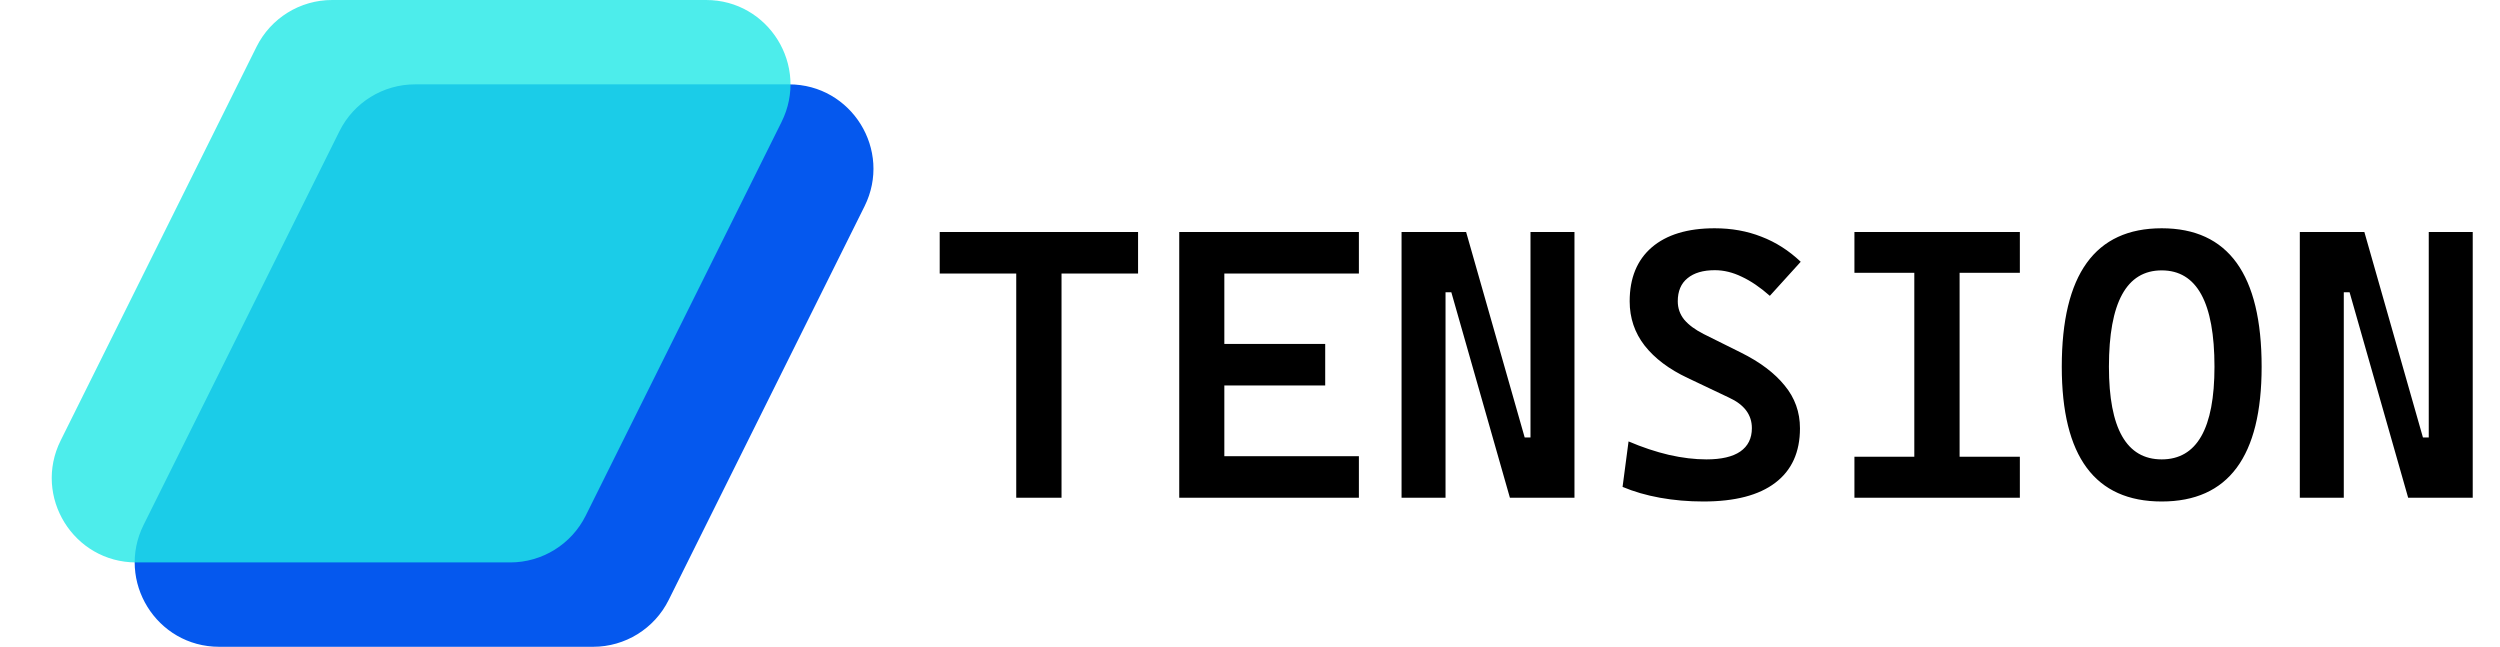
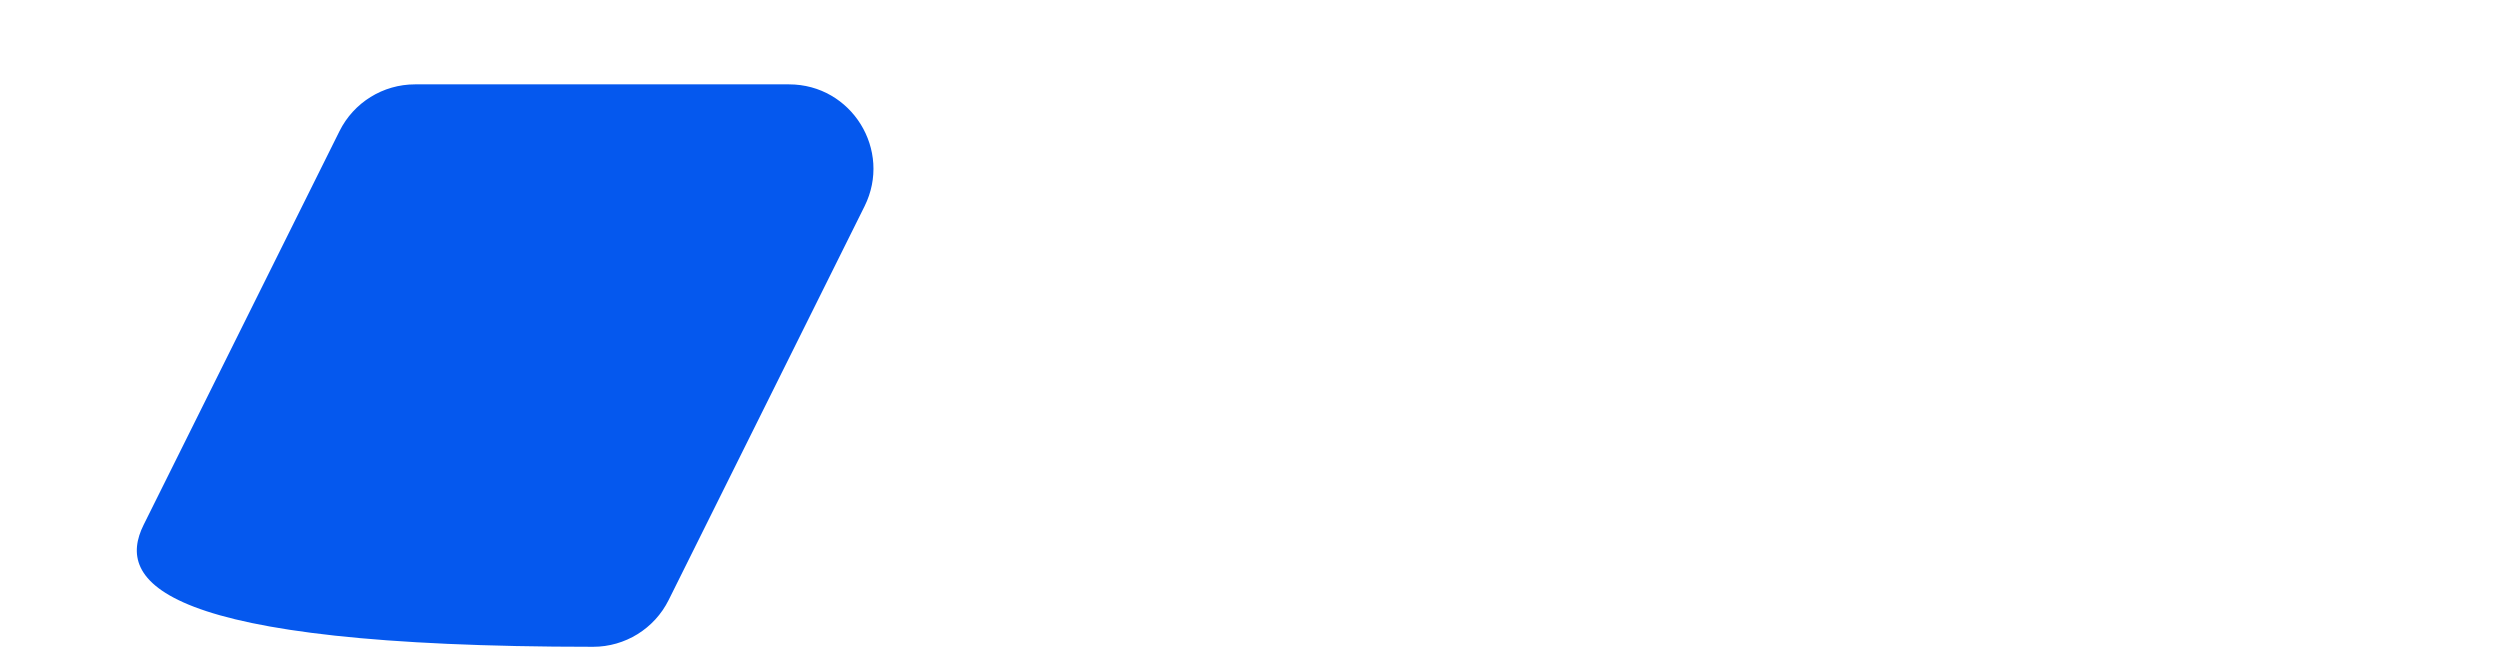
<svg xmlns="http://www.w3.org/2000/svg" width="889" height="230" viewBox="0 0 889 230" fill="none">
-   <path d="M120.723 46.637C125.794 36.444 136.198 30 147.583 30H280.567C302.843 30 317.349 53.419 307.427 73.363L237.777 213.363C232.706 223.556 222.302 230 210.917 230H77.933C55.657 230 41.151 206.581 51.073 186.637L120.723 46.637Z" fill="#0558EE" />
-   <path opacity="0.8" d="M91.223 16.637C96.294 6.444 106.698 0 118.083 0H251.067C273.343 0 287.849 23.419 277.927 43.363L208.277 183.363C203.206 193.556 192.802 200 181.417 200H48.432C26.157 200 11.651 176.581 21.573 156.637L91.223 16.637Z" fill="#21E8E6" />
-   <path d="M361.375 177V82.505H377.479V177H361.375ZM334.158 97.278V82.505H404.697V97.278H334.158ZM419.337 177V82.505H435.374V177H419.337ZM419.337 177V162.227H483.221V177H419.337ZM419.337 137.073V122.299H471.242V137.073H419.337ZM419.337 97.278V82.505H483.221V97.278H419.337ZM536.923 177L516.094 103.933H509.24V82.505H521.351L542.18 155.572H546.24V177H536.923ZM498.393 177V82.505H514.031V177H498.393ZM544.243 177V82.505H559.881V177H544.243ZM605.731 178.331C600.363 178.331 595.217 177.887 590.293 177C585.413 176.113 580.976 174.826 576.984 173.14L579.113 156.97C583.993 159.055 588.784 160.652 593.487 161.761C598.19 162.826 602.626 163.358 606.796 163.358C612.12 163.358 616.135 162.426 618.841 160.563C621.591 158.656 622.967 155.883 622.967 152.245C622.967 147.498 620.261 143.882 614.848 141.398L600.142 134.411C593.531 131.305 588.43 127.468 584.836 122.898C581.287 118.329 579.512 113.072 579.512 107.127C579.512 98.875 582.13 92.487 587.365 87.962C592.644 83.437 600.097 81.174 609.724 81.174C615.758 81.174 621.303 82.172 626.361 84.169C631.462 86.121 636.121 89.093 640.335 93.086L629.355 105.197C625.939 102.18 622.612 99.918 619.373 98.409C616.179 96.857 612.985 96.08 609.791 96.08C605.621 96.08 602.382 97.034 600.075 98.942C597.768 100.805 596.615 103.533 596.615 107.127C596.615 109.611 597.391 111.807 598.944 113.715C600.541 115.578 602.826 117.264 605.798 118.772L619.041 125.36C625.828 128.732 631.019 132.636 634.612 137.073C638.25 141.465 640.069 146.544 640.069 152.312C640.069 160.785 637.141 167.24 631.285 171.676C625.473 176.113 616.955 178.331 605.731 178.331ZM680.728 177V82.505H696.833V177H680.728ZM659.434 177V162.426H718.26V177H659.434ZM659.434 97.012V82.505H718.26V97.012H659.434ZM768.702 178.331C745.012 178.331 733.167 162.36 733.167 130.418C733.167 97.589 745.012 81.174 768.702 81.174C792.392 81.174 804.237 97.589 804.237 130.418C804.237 162.36 792.392 178.331 768.702 178.331ZM768.702 163.358C781.213 163.358 787.468 152.378 787.468 130.418C787.468 107.571 781.213 96.147 768.702 96.147C756.191 96.147 749.936 107.571 749.936 130.418C749.936 152.378 756.191 163.358 768.702 163.358ZM856.343 177L835.514 103.933H828.66V82.505H840.771L861.6 155.572H865.659V177H856.343ZM817.813 177V82.505H833.451V177H817.813ZM863.663 177V82.505H879.301V177H863.663Z" fill="black" />
+   <path d="M120.723 46.637C125.794 36.444 136.198 30 147.583 30H280.567C302.843 30 317.349 53.419 307.427 73.363L237.777 213.363C232.706 223.556 222.302 230 210.917 230C55.657 230 41.151 206.581 51.073 186.637L120.723 46.637Z" fill="#0558EE" />
</svg>